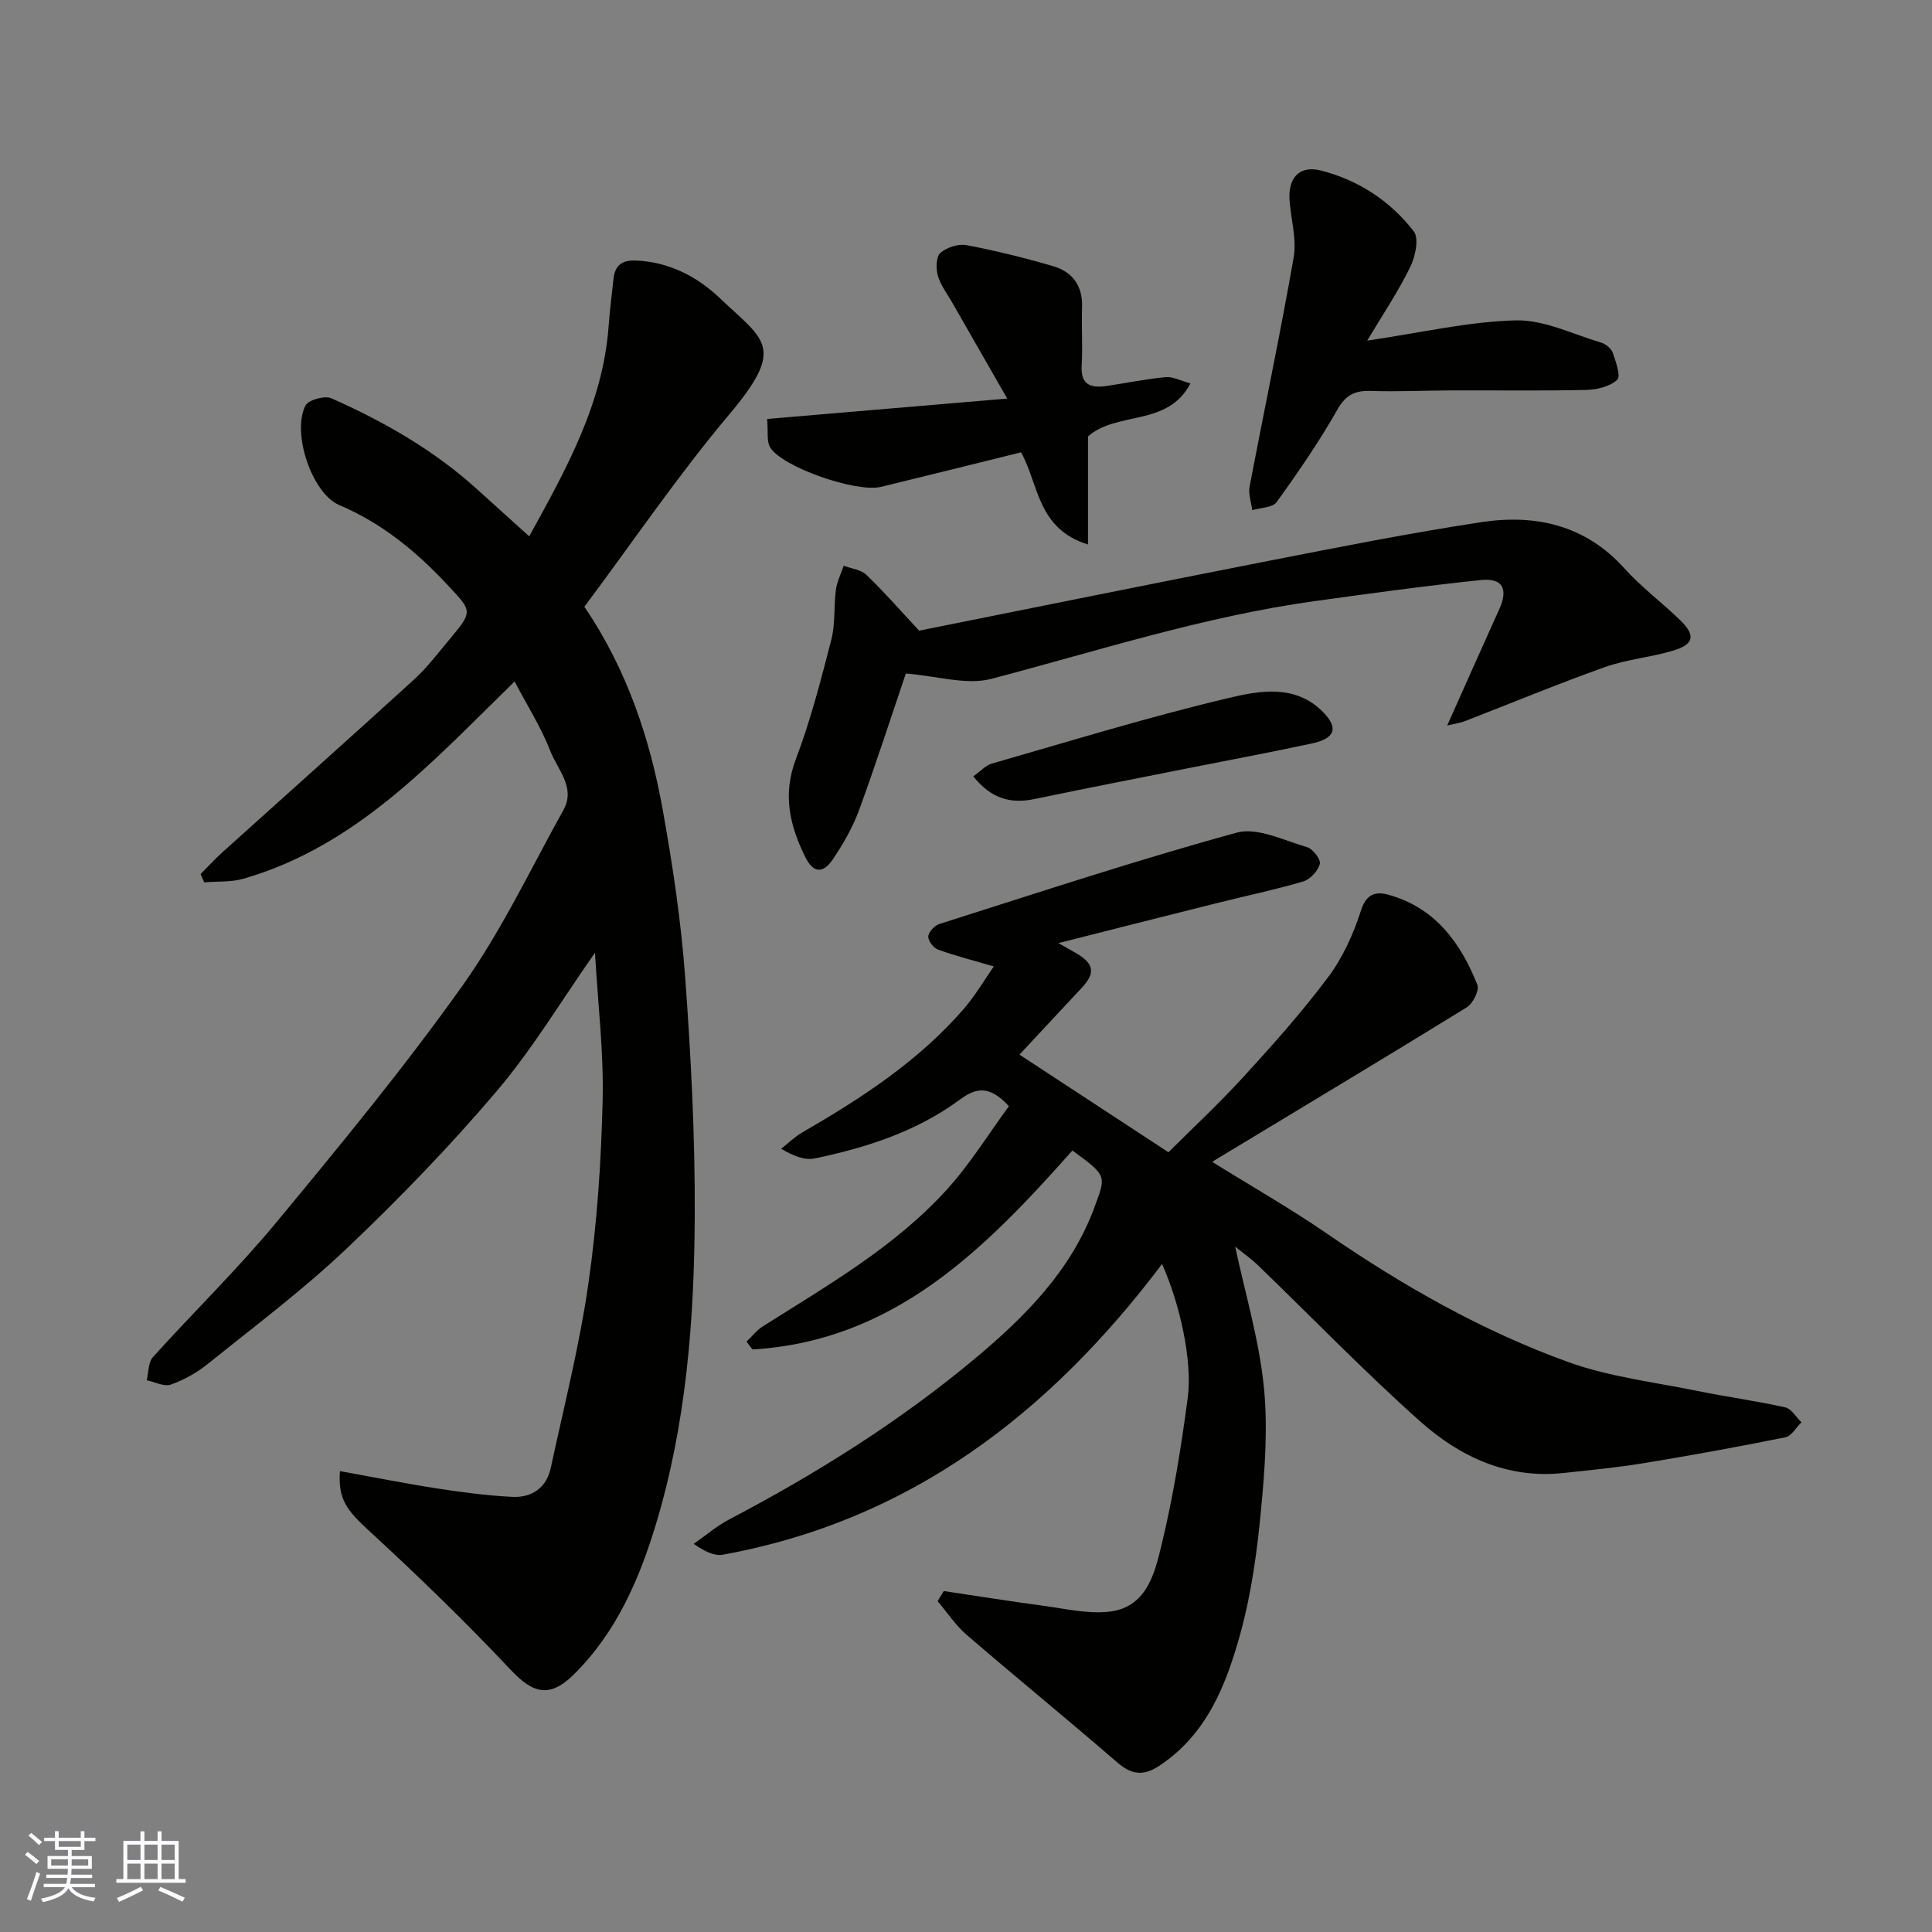
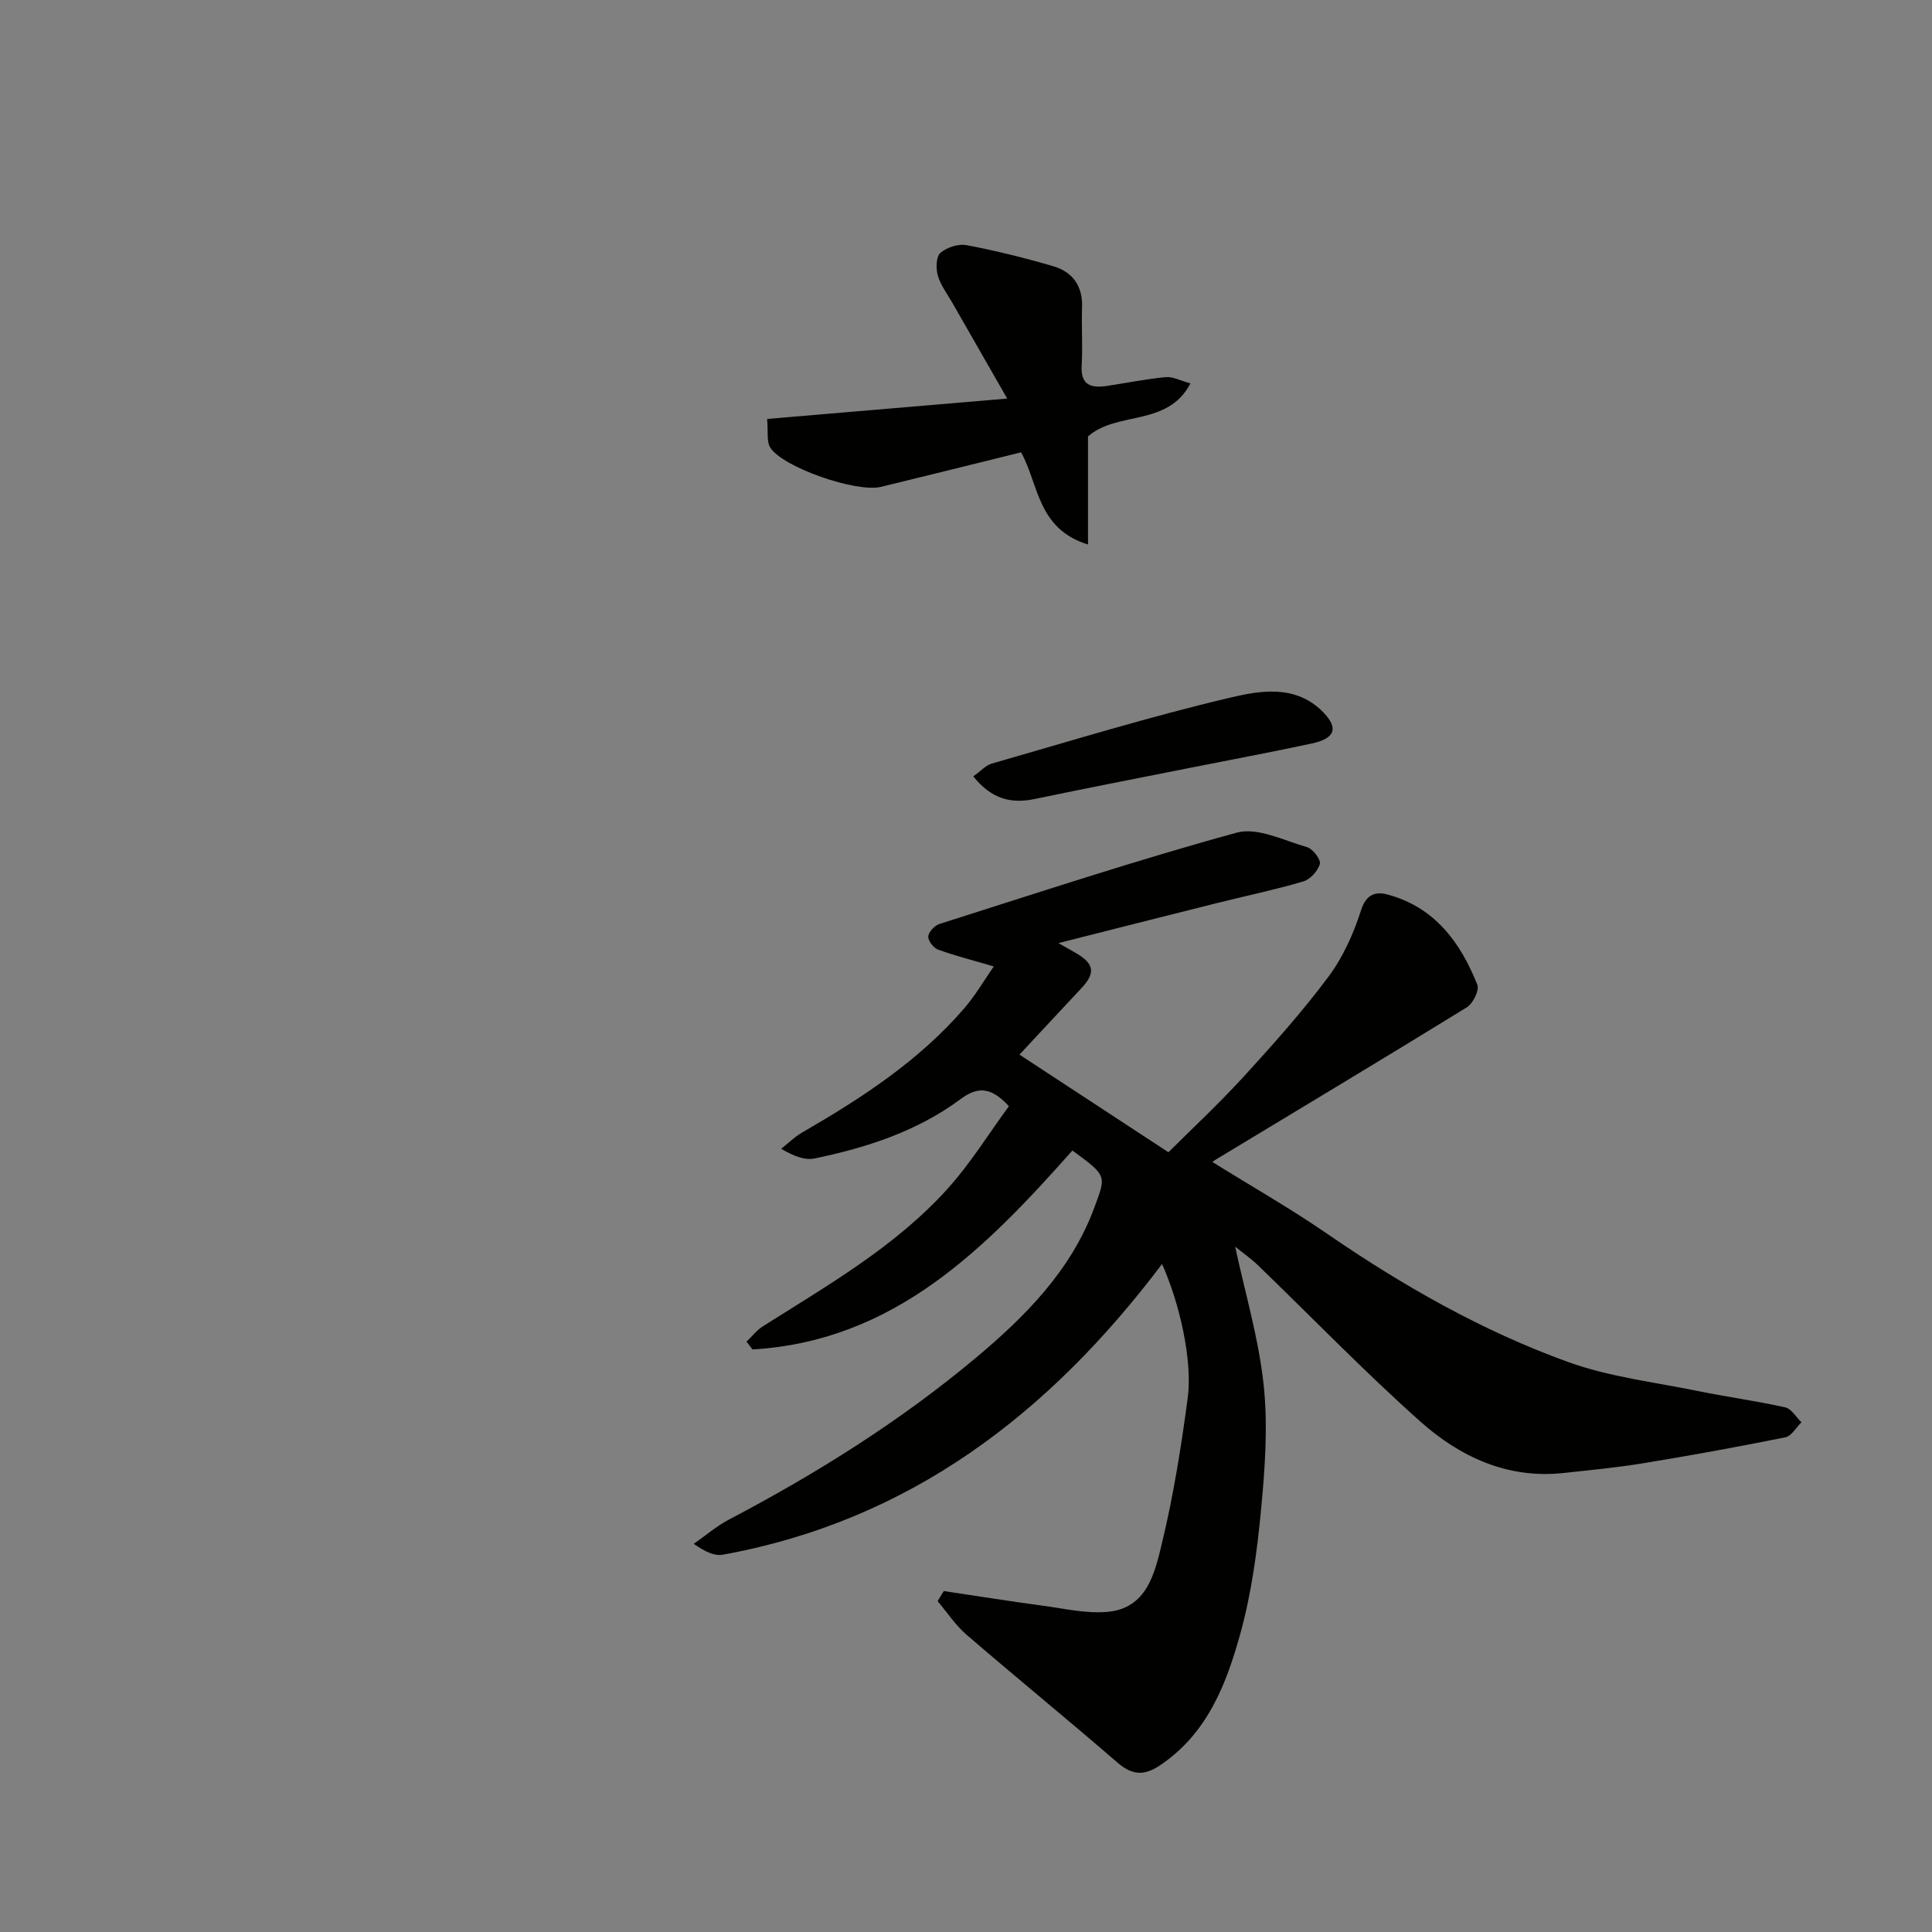
<svg xmlns="http://www.w3.org/2000/svg" enable-background="new 0 0 400 400" viewBox="0 0 400 400">
  <rect x="0" y="0" width="400" height="400" fill="#808080" stroke="none" />
  <g fill="#010100">
-     <path d="m70.38 304.58c6.99 1.26 13.54 2.57 20.13 3.59 5.17.8 10.39 1.49 15.61 1.74 4 .19 7.03-1.89 7.91-5.99 2.74-12.72 5.96-25.38 7.8-38.23 1.8-12.51 2.64-25.21 2.94-37.86.24-9.99-.98-20.02-1.59-30.58-6.99 9.97-12.94 19.95-20.36 28.68-9.7 11.41-20.17 22.25-31.04 32.56-9.03 8.57-19.06 16.09-28.78 23.91-2.26 1.82-4.93 3.31-7.65 4.27-1.38.48-3.3-.56-4.97-.91.4-1.61.29-3.68 1.27-4.77 8.41-9.34 17.47-18.14 25.48-27.81 13.27-16.02 26.53-32.12 38.58-49.05 8.09-11.37 14.15-24.2 20.96-36.47 2.55-4.6-1.22-8.29-2.7-12.1-1.92-4.95-4.83-9.52-7.43-14.47-16.85 16.43-32.61 34.05-56.13 40.84-2.57.74-5.42.52-8.13.75-.25-.57-.5-1.14-.75-1.71 1.49-1.5 2.92-3.08 4.49-4.49 13.24-11.94 26.55-23.79 39.72-35.81 2.66-2.43 4.88-5.36 7.2-8.14 5.04-6.03 4.87-5.91-.24-11.38-6.48-6.95-13.59-12.82-22.47-16.59-5.67-2.41-9.87-14.99-6.98-20.6.6-1.17 3.99-2.11 5.36-1.5 10.95 4.86 21.3 10.78 30.24 18.9 3.42 3.11 6.86 6.19 10.72 9.68 7.65-13.91 15.25-27.45 16.44-43.51.24-3.27.65-6.53 1.01-9.8.3-2.71 1.65-3.9 4.57-3.79 6.95.26 12.79 3.35 17.52 7.86 9.13 8.69 13.71 9.96 1.86 24.02-10.62 12.61-19.91 26.33-29.98 39.8 8.69 12.78 13.55 27.09 16.23 42.09 2.05 11.42 3.78 22.96 4.63 34.52 1.21 16.5 2.07 33.06 1.99 49.6-.1 21.52-1.78 43.04-8.04 63.76-3.44 11.4-8.24 22.46-17.03 31.12-4.94 4.87-8.39 3.96-13.03-.98-9.36-9.96-19.22-19.49-29.28-28.75-4.55-4.2-6.52-6.47-6.08-12.4z" />
    <path d="m240.59 261.7c-23.4 31.02-52.24 53.15-90.92 60.18-1.74.32-3.7-.62-6.04-2.24 2.44-1.7 4.72-3.68 7.33-5.05 18.13-9.52 35.46-20.38 51.12-33.5 10.16-8.52 19.69-18.05 24.51-31.12 2.42-6.57 2.68-6.48-4.56-11.77-18.09 20.38-36.9 39.46-66.23 41.19-.41-.54-.83-1.08-1.24-1.62 1.12-1.06 2.1-2.35 3.37-3.16 13.43-8.5 27.33-16.44 38.13-28.35 4.85-5.35 8.69-11.61 12.82-17.23-3.94-4.31-6.73-3.9-10.11-1.4-8.94 6.62-19.34 9.97-30.08 12.21-2.05.43-4.37-.47-6.95-2 1.44-1.13 2.77-2.46 4.34-3.37 12.28-7.1 24.11-14.79 33.49-25.63 2.41-2.79 4.29-6.04 6.18-8.75-4.24-1.25-7.95-2.19-11.53-3.48-.94-.34-2.09-1.83-2.03-2.72.05-.92 1.29-2.26 2.28-2.58 20.47-6.49 40.88-13.25 61.58-18.92 4.28-1.17 9.75 1.62 14.55 3 1.2.35 2.9 2.56 2.66 3.47-.38 1.45-1.99 3.21-3.43 3.63-5.92 1.75-11.98 3.01-17.98 4.51-10.73 2.68-21.45 5.41-32.71 8.26 1.53.87 2.61 1.47 3.69 2.1 3.73 2.18 4 4.11 1.07 7.23-4.39 4.68-8.75 9.39-12.83 13.76 10.23 6.7 20.13 13.19 30.84 20.21 4.65-4.64 10.33-9.92 15.56-15.63 6.1-6.67 12.15-13.45 17.55-20.68 3.03-4.06 5.23-8.97 6.78-13.82 1.09-3.39 3.09-3.86 5.47-3.23 9.74 2.6 15.1 9.88 18.6 18.69.45 1.13-.91 3.88-2.17 4.66-17.35 10.69-34.84 21.16-52.28 31.71-.39.24-.64.71-.34.36 7.86 4.89 15.98 9.51 23.64 14.78 15.68 10.78 32.14 20.16 50 26.61 8.49 3.06 17.7 4.13 26.62 5.95 6.07 1.24 12.23 2.07 18.27 3.42 1.29.29 2.25 2.02 3.36 3.09-1.1 1.07-2.06 2.86-3.33 3.11-9.75 1.97-19.55 3.75-29.36 5.36-5.49.9-11.05 1.43-16.59 2.03-11.6 1.25-21.42-3.35-29.65-10.68-11.58-10.32-22.37-21.5-33.54-32.28-1.5-1.45-3.23-2.65-4.77-3.9 2.07 9.66 4.88 19.06 5.9 28.65.9 8.49.27 17.23-.54 25.78-.81 8.59-1.98 17.27-4.26 25.57-2.91 10.55-6.87 20.85-16.72 27.42-3.3 2.2-5.76 1.98-8.77-.62-10.31-8.92-20.88-17.54-31.21-26.44-2.3-1.98-4.02-4.63-6.01-6.97.43-.7.85-1.4 1.28-2.09 6.87 1.03 13.72 2.12 20.6 3.05 4.38.59 8.84 1.63 13.17 1.27 8.27-.68 9.89-7.98 11.37-14.1 2.41-9.97 4.03-20.16 5.38-30.33.98-7.58-1.64-19.37-5.33-27.6z" />
-     <path d="m299.63 150.2c3.87-8.66 7.3-16.39 10.79-24.1 1.87-4.14.71-6.48-3.8-6.01-11.54 1.2-23.05 2.79-34.55 4.38-22.81 3.17-44.66 10.26-66.83 16.08-5.15 1.35-11.16-.6-17.7-1.1-2.9 8.54-6.08 18.44-9.65 28.19-1.32 3.61-3.29 7.05-5.44 10.25-1.87 2.79-3.96 3.19-5.79-.57-3.19-6.54-4.65-12.85-1.88-20.16 3.05-8.04 5.2-16.43 7.35-24.78.84-3.28.48-6.86.93-10.27.23-1.7 1.06-3.32 1.62-4.98 1.59.6 3.56.8 4.69 1.88 3.59 3.43 6.86 7.2 10.93 11.56 23.39-4.68 47.94-9.67 72.52-14.48 14.56-2.85 29.12-5.74 43.78-7.97 11.22-1.71 21.55.51 29.68 9.52 3.52 3.91 7.82 7.11 11.61 10.79 3.18 3.09 2.85 4.95-1.38 6.24-4.65 1.42-9.63 1.81-14.19 3.43-9.79 3.48-19.4 7.48-29.1 11.23-.86.34-1.79.45-3.59.87z" />
    <path d="m211.4 93.65c-9.53 2.35-19.26 4.79-29.01 7.15-5.09 1.23-20.38-4.05-22.93-8.16-.77-1.24-.39-3.2-.64-5.9 16.36-1.39 32.5-2.76 49.71-4.22-3.89-6.79-7.64-13.33-11.38-19.87-1.05-1.84-2.41-3.6-2.98-5.59-.42-1.46-.38-3.91.53-4.7 1.32-1.15 3.73-1.93 5.43-1.6 6.03 1.14 12.02 2.63 17.91 4.35 4.03 1.18 6.15 4.09 5.99 8.54-.15 3.99.16 8.01-.08 11.99-.26 4.23 2.06 4.74 5.32 4.25 4.03-.61 8.04-1.43 12.09-1.81 1.47-.14 3.04.74 5.11 1.3-4.73 9.05-15.19 5.66-21.21 10.98v22.37c-10.54-3.22-10.21-12.58-13.86-19.08z" />
-     <path d="m283.07 70.52c11.16-1.64 20.92-3.94 30.73-4.19 5.86-.15 11.82 2.86 17.69 4.6.96.28 2.11 1.23 2.42 2.12.64 1.84 1.7 4.88.92 5.59-1.53 1.39-4.19 2.04-6.4 2.09-9.36.21-18.72.07-28.08.1-5.48.02-10.97.29-16.45.11-3.29-.11-5.23.73-7 3.85-3.77 6.64-8.12 12.97-12.59 19.17-.84 1.16-3.32 1.14-5.05 1.66-.2-1.63-.83-3.33-.54-4.87 3-15.83 6.35-31.59 9.12-47.45.65-3.75-.54-7.82-.85-11.75-.36-4.65 1.98-7.38 6.46-6.25 7.74 1.95 14.39 6.3 19.26 12.6 1.13 1.46.31 5.26-.75 7.42-2.47 5.04-5.64 9.75-8.89 15.2z" />
    <path d="m201.51 160.74c1.51-1.07 2.55-2.28 3.83-2.65 16.38-4.69 32.69-9.73 49.26-13.63 6.28-1.48 13.61-2.81 19.29 2.93 3.27 3.31 2.59 5.49-2.29 6.54-8.43 1.81-16.9 3.39-25.35 5.07-10.69 2.13-21.39 4.2-32.06 6.43-4.93 1.03-8.97-.05-12.68-4.69z" />
  </g>
-   <path d="m5.17 384 .55-.58c.85.61 1.65 1.24 2.4 1.87l-.59.64c-.83-.73-1.62-1.37-2.36-1.93m1.22 9.53-.82-.34c.71-1.76 1.37-3.64 1.98-5.63.24.13.5.25.76.36-.6 1.67-1.24 3.54-1.92 5.61m-.5-13.5.57-.54c.56.44 1.31 1.06 2.26 1.87l-.64.64c-.68-.66-1.41-1.32-2.19-1.97m3.25.46h2.24v-1.36h.77v1.36h4.57v-1.36h.76v1.36h2.28v.69h-2.28v1.84h-2.64v1.26h4.18v2.64h-4.21c0 .45-.02.86-.05 1.21h4.32v.69h-4.38c-.04.34-.1.75-.19 1.22h5.15v.69h-4.82c.87 1.19 2.51 1.92 4.93 2.19-.17.31-.3.57-.37.76-2.77-.49-4.52-1.41-5.26-2.76-.56 1.26-2.3 2.23-5.24 2.9-.12-.24-.26-.48-.43-.72 2.73-.55 4.38-1.34 4.96-2.38h-4.38v-.69h4.65c.1-.38.17-.79.21-1.22h-4.32v-.69h4.4c.03-.34.05-.75.05-1.21h-4.2v-2.64h4.23v-1.26h-2.69v-1.84h-2.24zm1.46 4.46v1.29h3.45c.01-.4.02-.57.01-.53v-.32-.45h-3.46zm1.55-2.59h4.57v-1.19h-4.57zm6.11 2.59h-3.42v.77c-.01.19-.01.37-.02.53h3.44z" fill="#fbfafc" />
-   <path d="m32.63 379.16h.82v1.98h3.54v7.89h1.45v.78h-14.36v-.78h1.46v-7.89h3.54v-1.98h.82v1.98h2.73zm-3.49 11.48.5.73c-1.61.82-3.28 1.63-5 2.41-.13-.27-.28-.55-.44-.82 1.75-.72 3.4-1.49 4.94-2.32m-2.78-5.55h2.73v-3.18h-2.73zm0 3.95h2.73v-3.2h-2.73zm3.54-3.95h2.73v-3.18h-2.73zm0 3.95h2.73v-3.2h-2.73zm7.89 4.68c-1.84-.92-3.51-1.7-5.02-2.32l.45-.73c1.89.8 3.57 1.55 5.04 2.23zm-1.62-11.81h-2.73v3.18h2.73zm-2.73 7.13h2.73v-3.2h-2.73z" fill="#fbfafc" />
</svg>